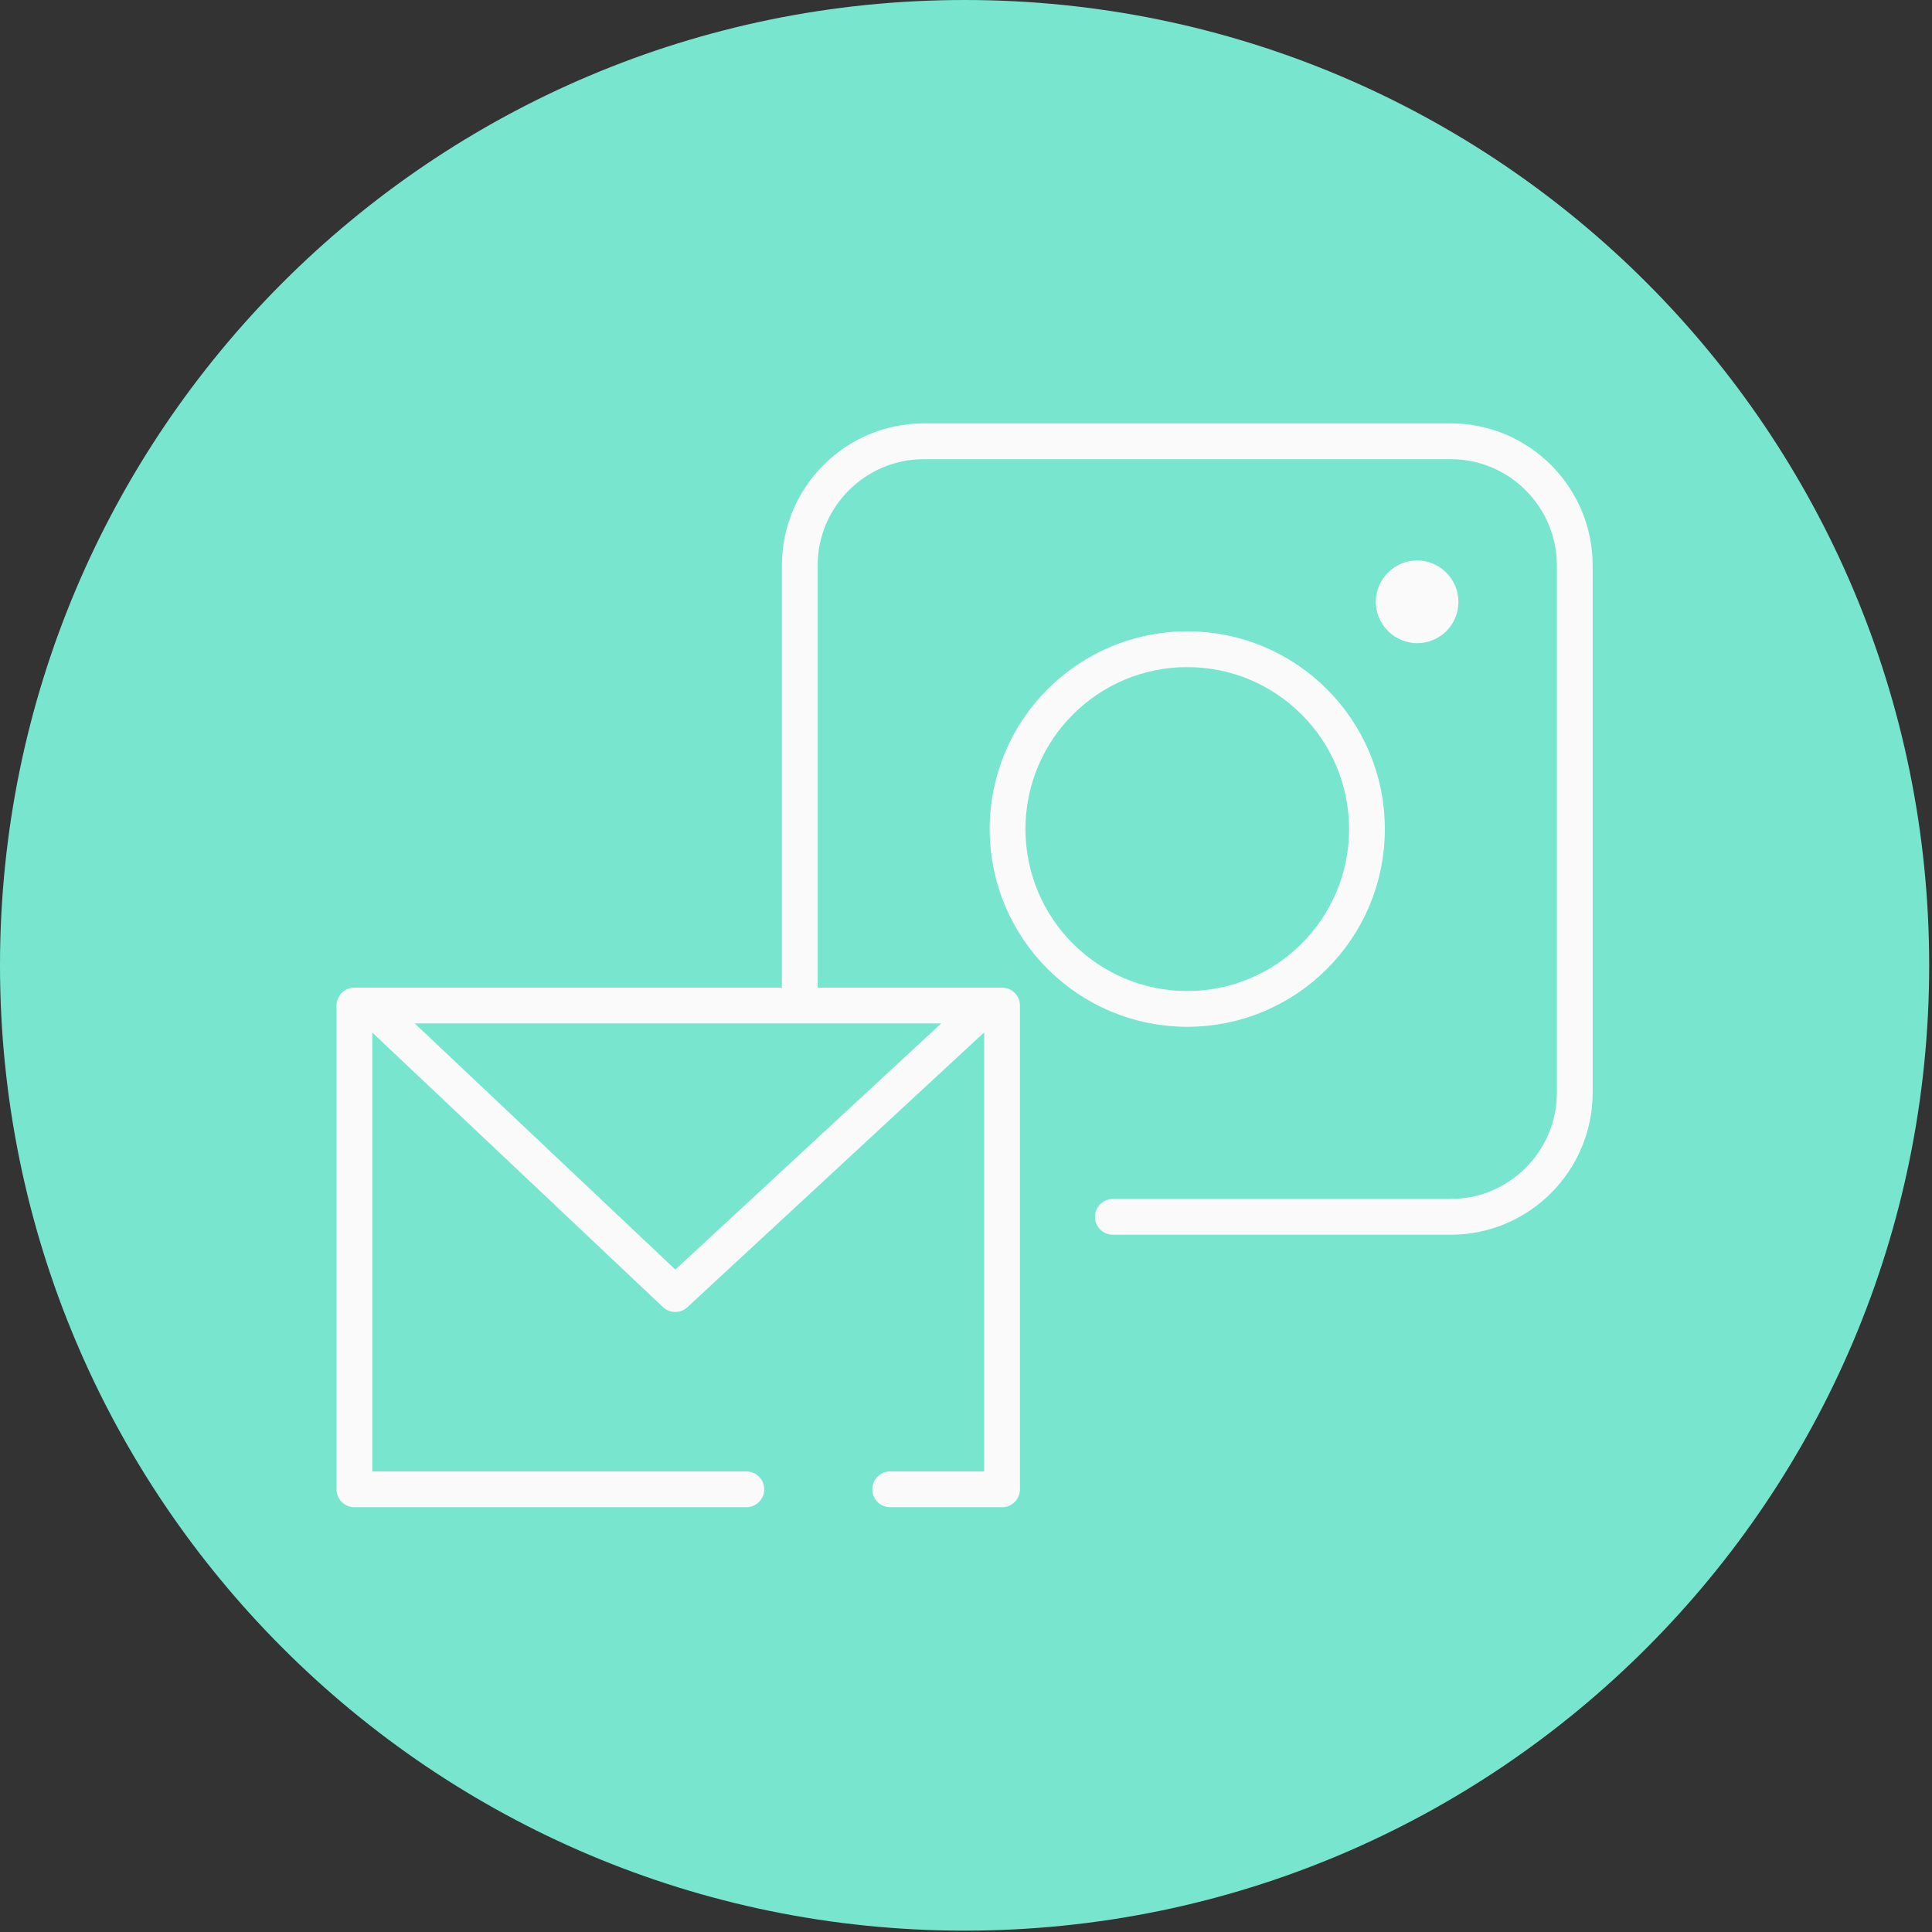
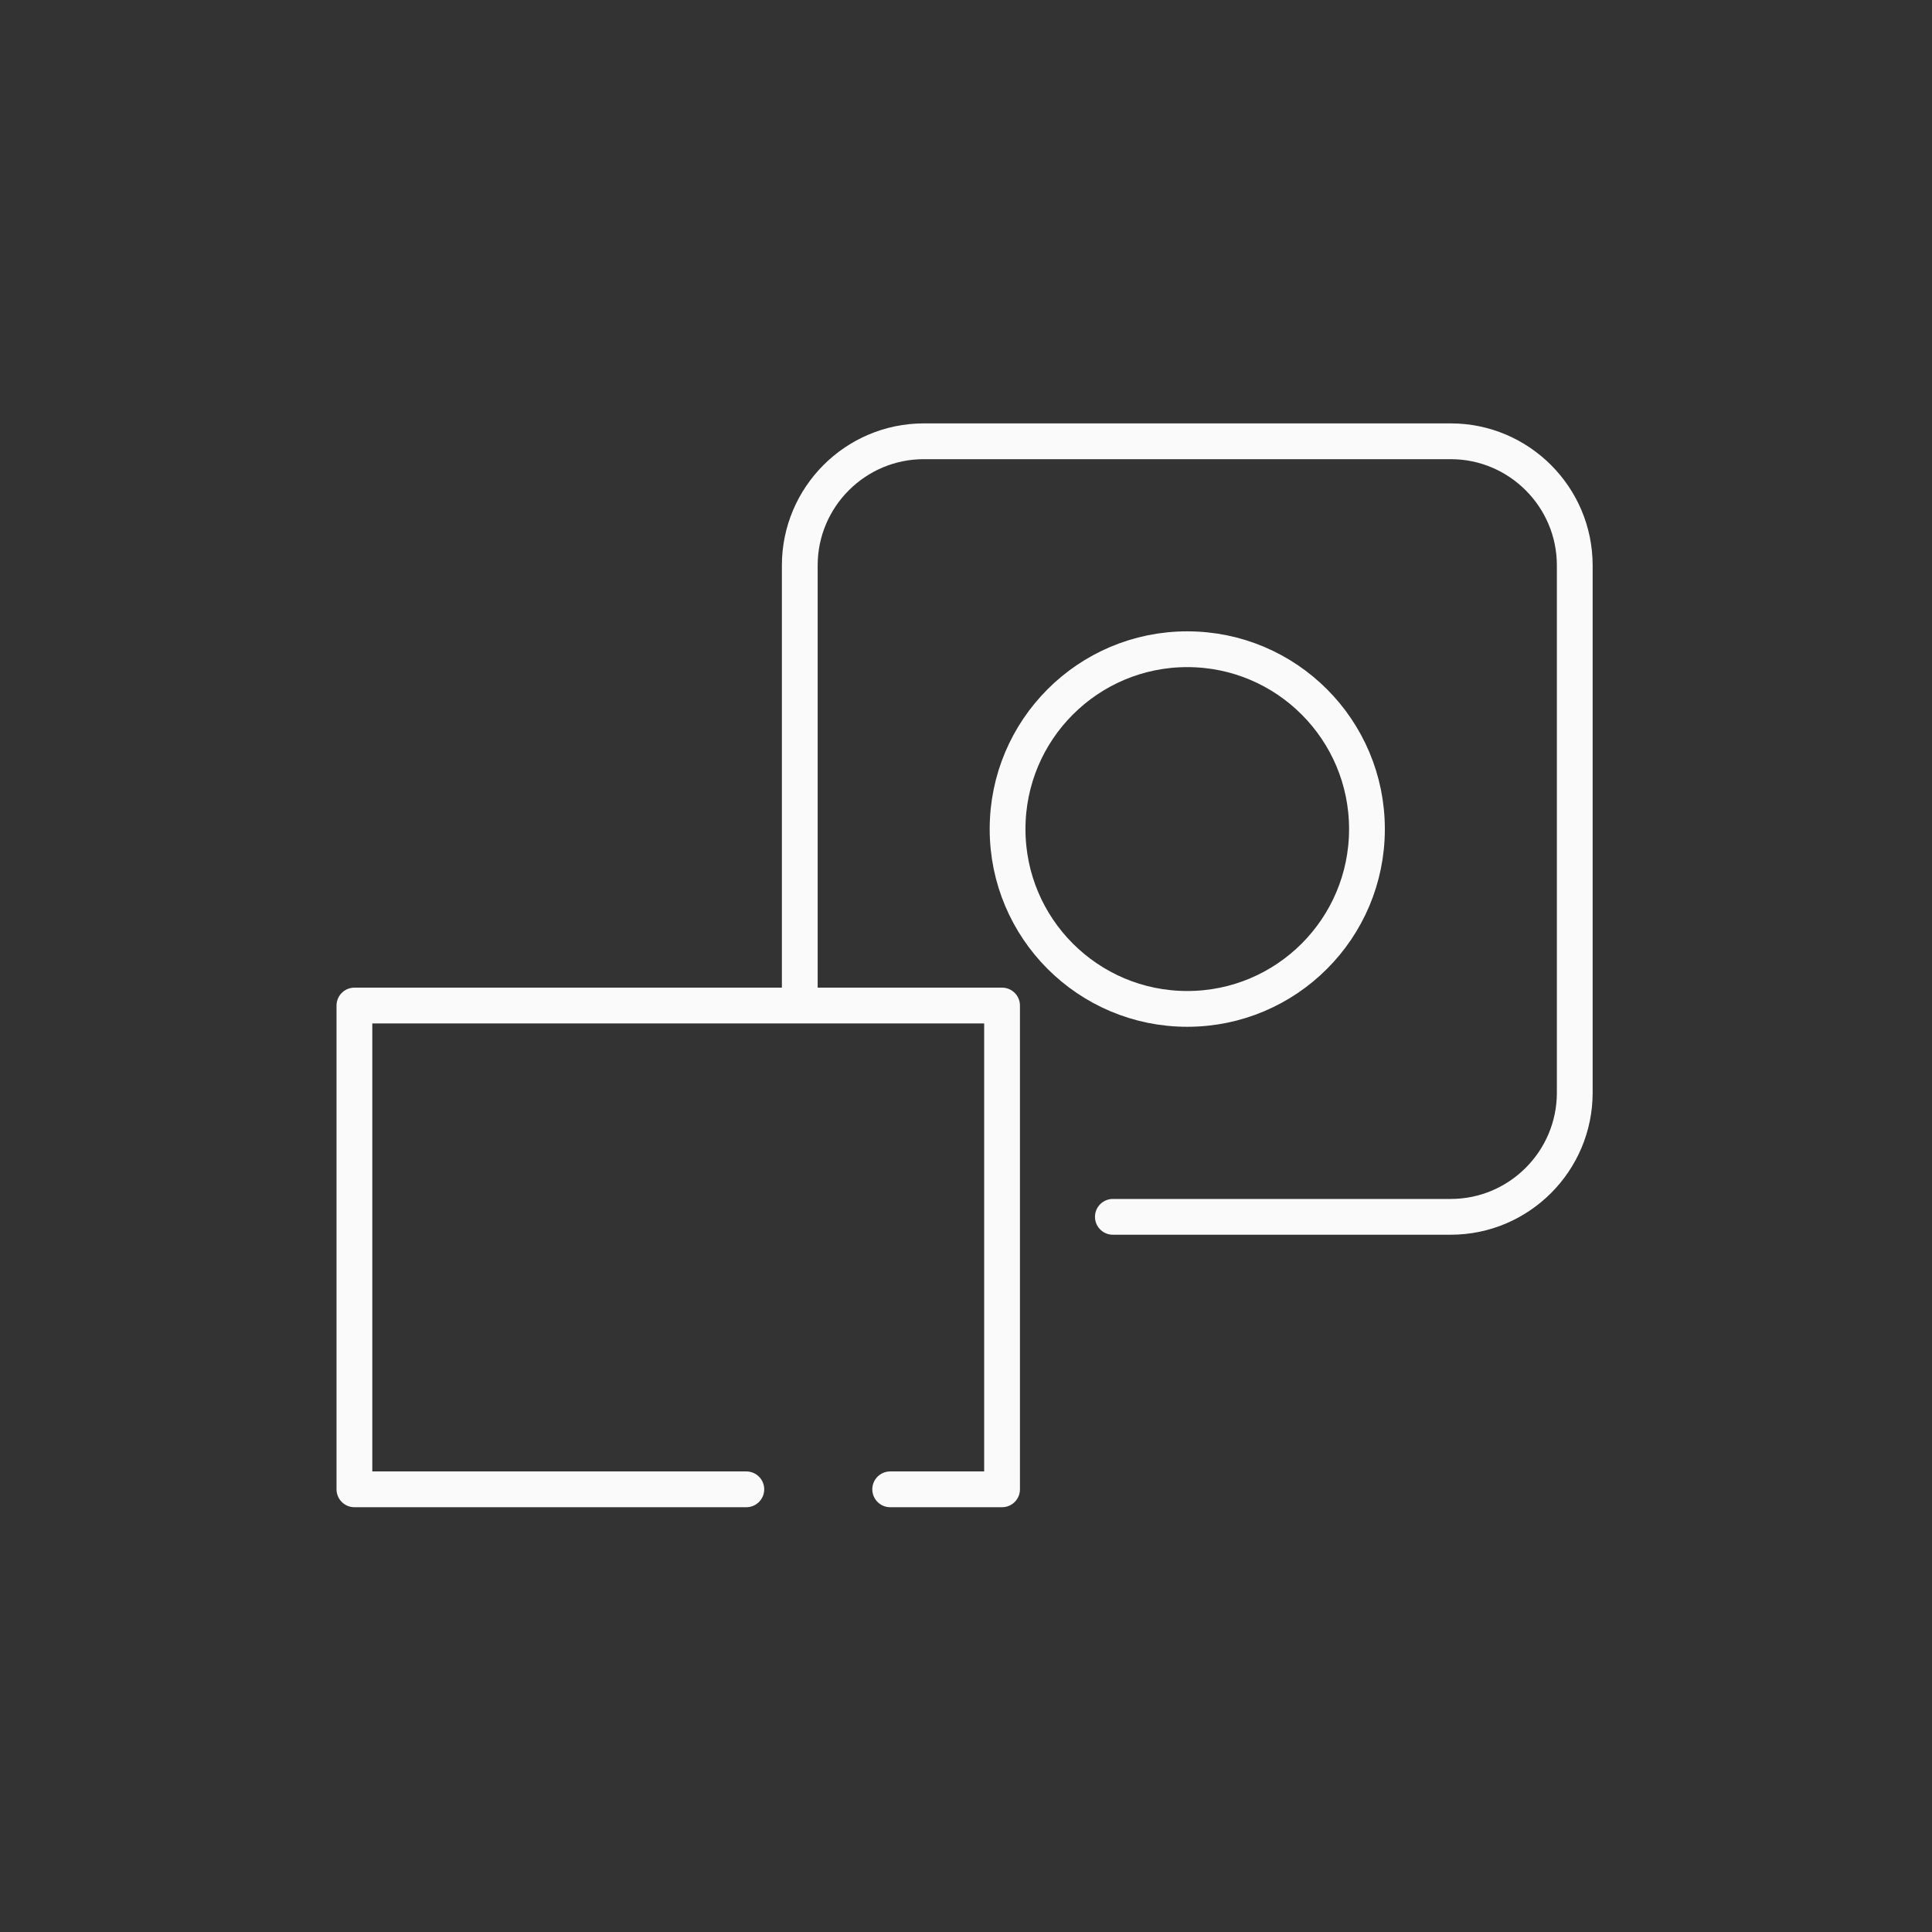
<svg xmlns="http://www.w3.org/2000/svg" width="54" height="54" viewBox="0 0 54 54" fill="none">
  <rect x="0" y="0" width="54" height="54" fill="#333333" stroke="none" />
-   <path d="M26.961 53.962C41.851 53.962 53.921 41.882 53.921 26.981C53.921 12.08 41.851 0 26.961 0C12.071 0 0 12.08 0 26.981C0 41.882 12.071 53.962 26.961 53.962Z" fill="#78E6CE" />
-   <path d="M10.384 28.152L18.873 36.17L27.531 28.152" stroke="#FAFAFA" stroke-linecap="round" stroke-linejoin="round" />
  <path d="M20.86 41.627H9.906V28.105H28.008V41.627H24.881" stroke="#FAFAFA" stroke-linecap="round" stroke-linejoin="round" />
-   <path d="M40.764 16.82C40.764 17.468 40.241 17.977 39.609 17.977C38.977 17.977 38.454 17.453 38.454 16.82C38.454 16.188 38.977 15.664 39.609 15.664C40.241 15.664 40.764 16.188 40.764 16.82Z" fill="#FAFAFA" />
  <path d="M22.354 27.952V15.803C22.354 13.891 23.91 12.334 25.821 12.334H40.549C42.459 12.334 44.015 13.891 44.015 15.803V30.542C44.015 32.454 42.459 34.011 40.549 34.011H31.105" stroke="#FAFAFA" stroke-linecap="round" stroke-linejoin="round" />
  <path d="M33.185 28.199C35.959 28.199 38.207 25.949 38.207 23.173C38.207 20.397 35.959 18.146 33.185 18.146C30.411 18.146 28.162 20.397 28.162 23.173C28.162 25.949 30.411 28.199 33.185 28.199Z" stroke="#FAFAFA" stroke-linecap="round" stroke-linejoin="round" />
</svg>